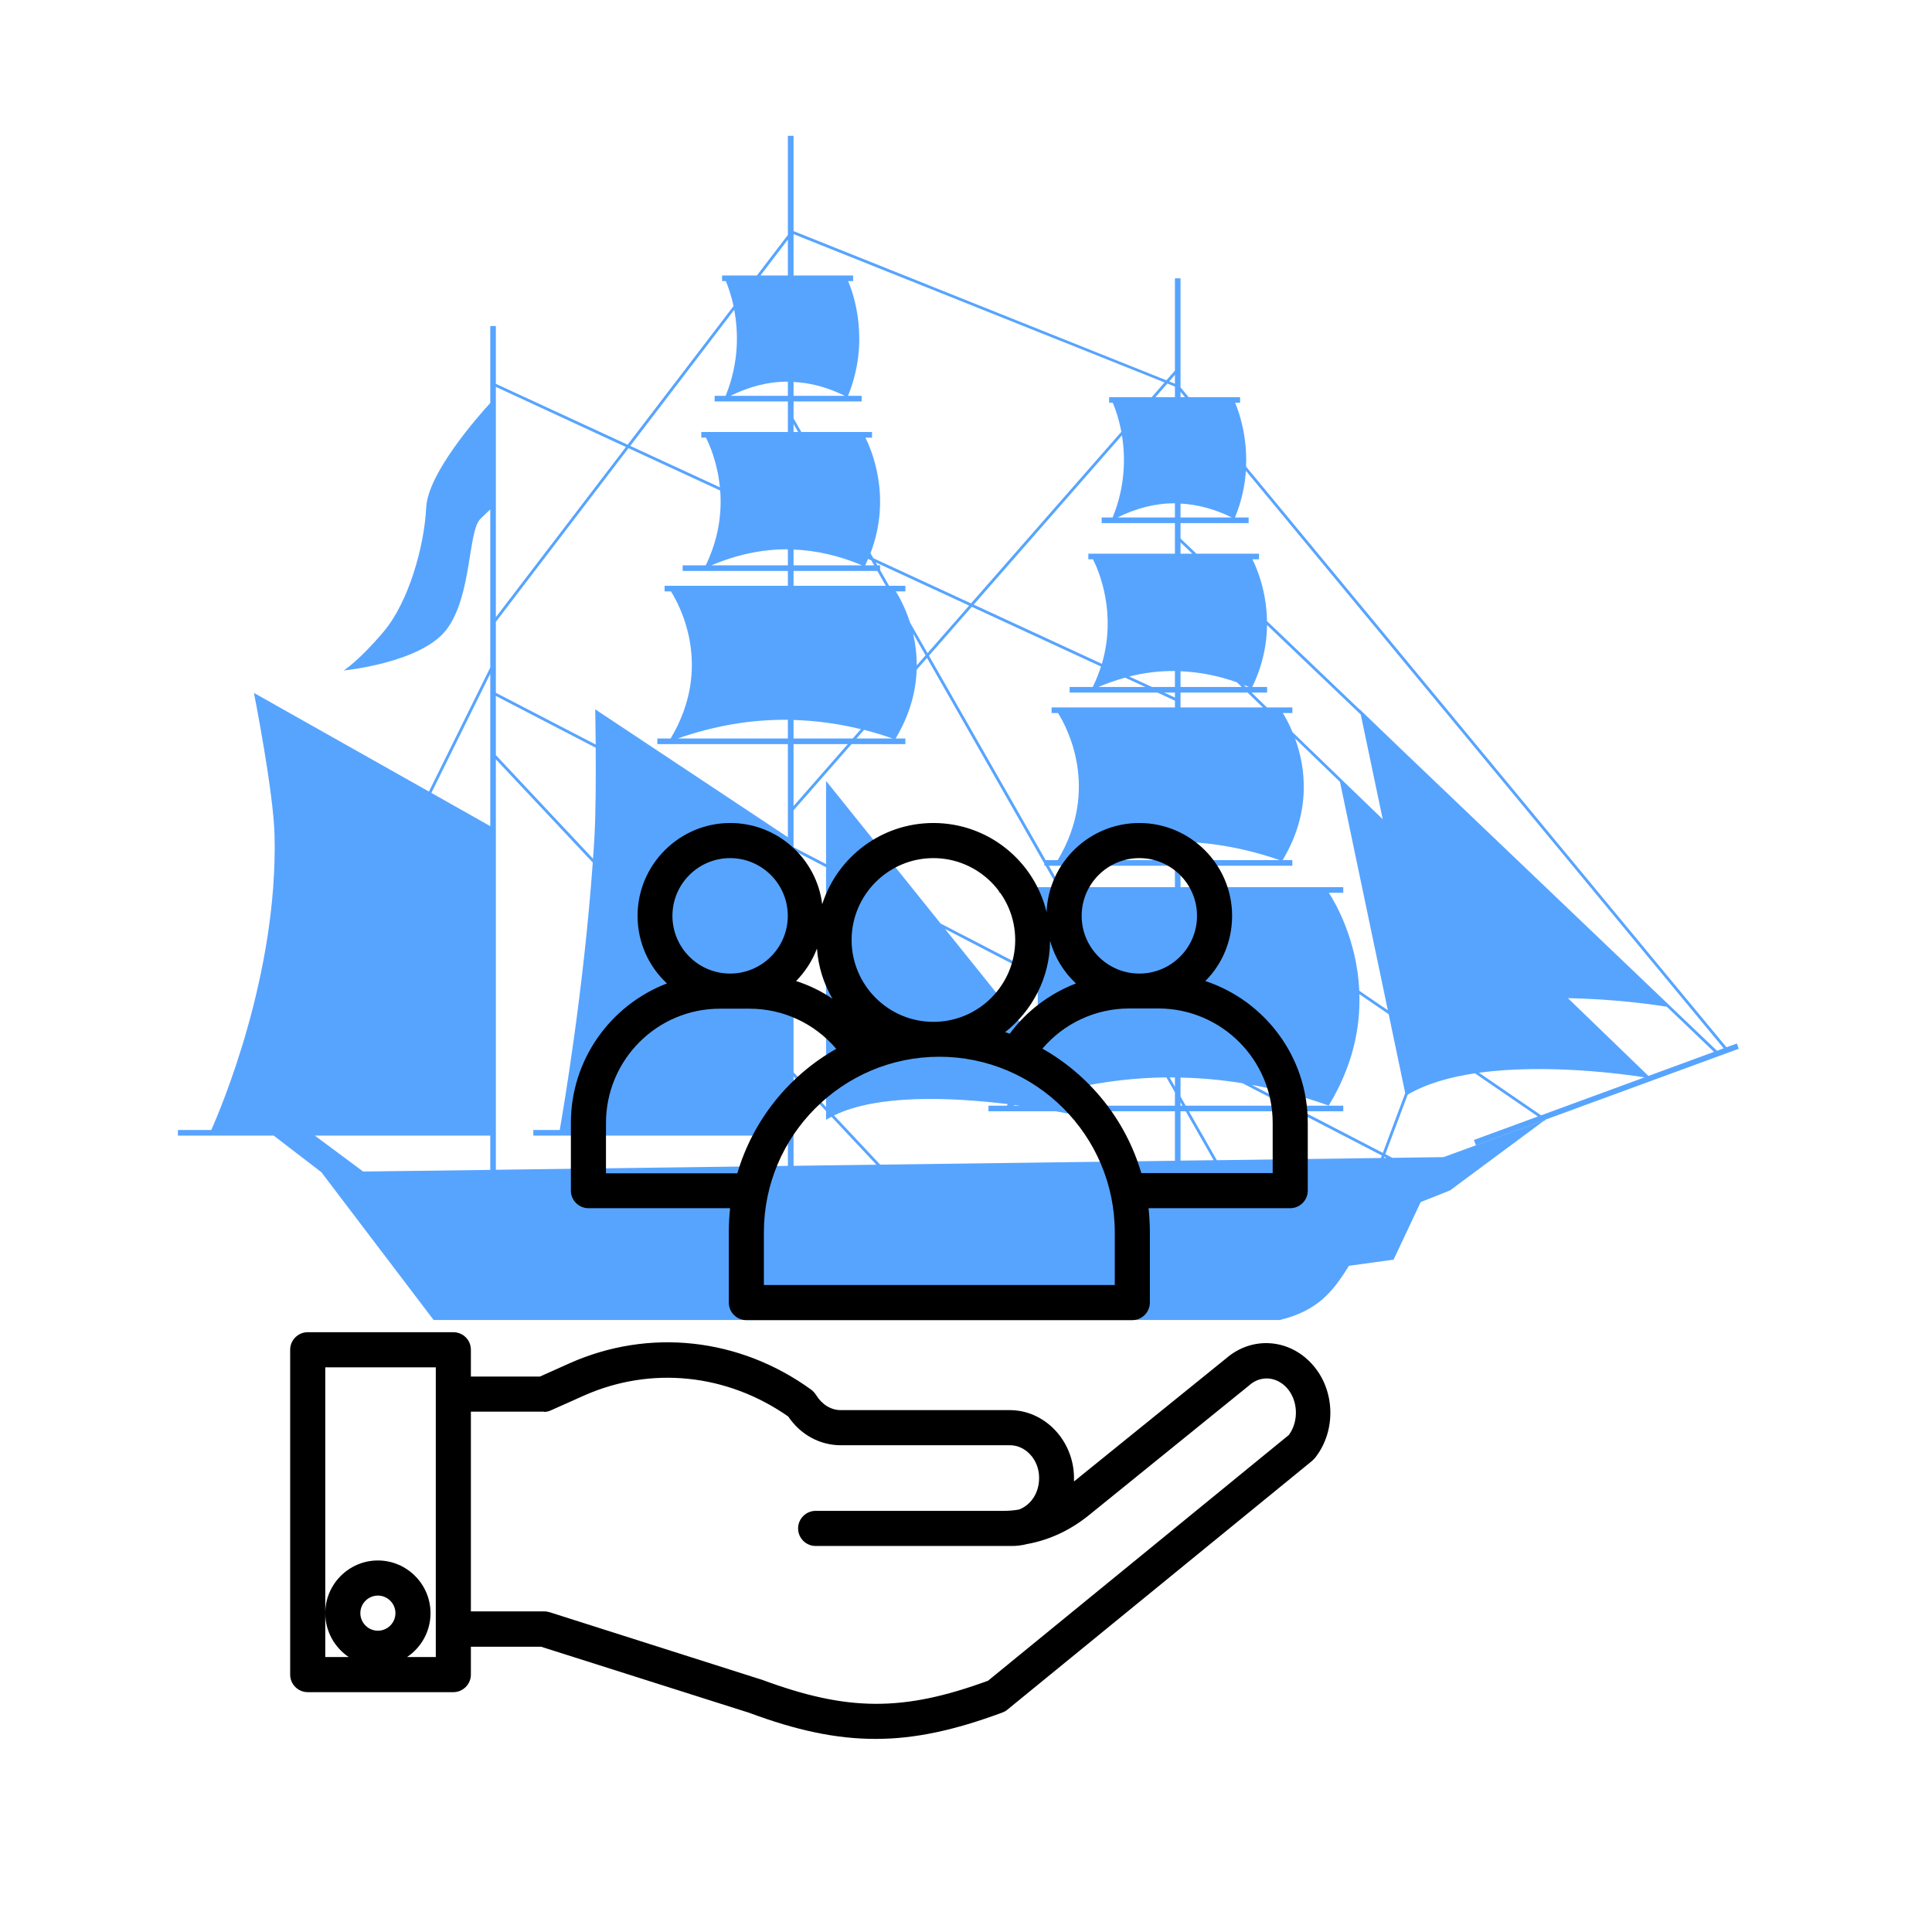
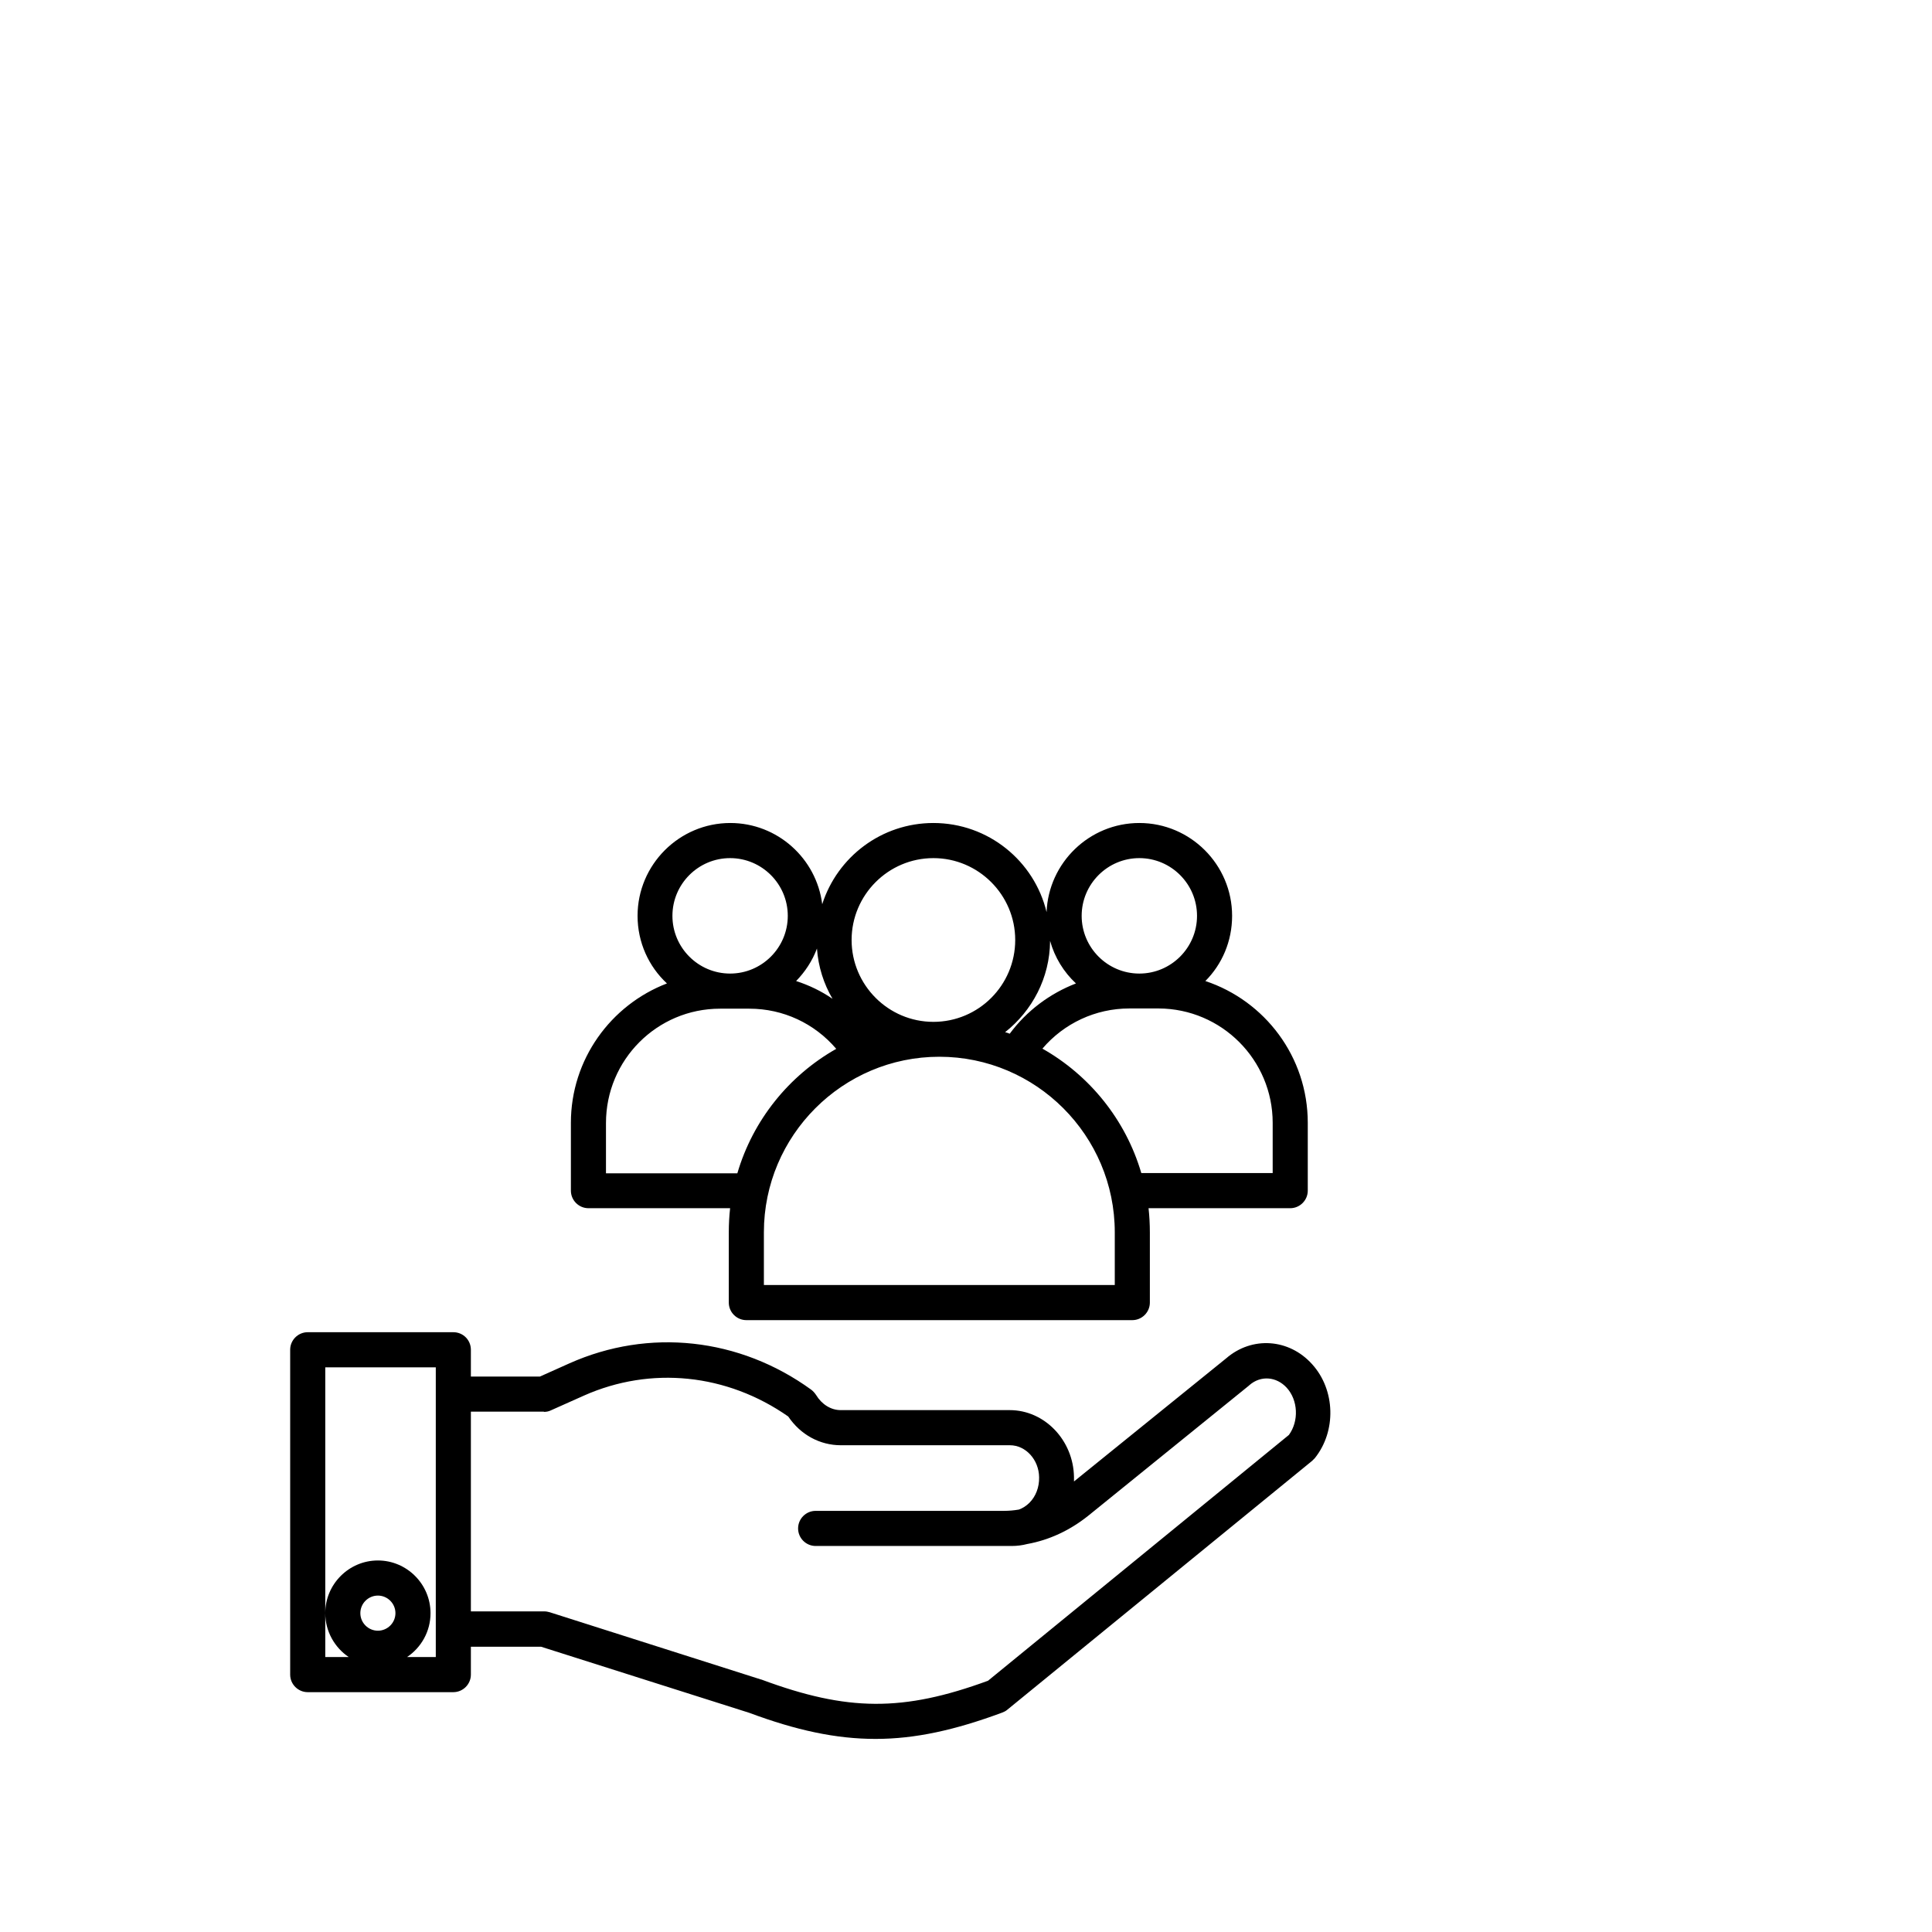
<svg xmlns="http://www.w3.org/2000/svg" width="1080" zoomAndPan="magnify" viewBox="0 0 810 810" height="1080" preserveAspectRatio="xMidYMid meet" version="1.0">
  <defs>
    <clipPath id="e119c9b93f">
-       <path d="M 74.59 56.832 L 729 56.832 L 729 554 L 74.59 554 Z M 74.59 56.832 " clip-rule="nonzero" />
+       <path d="M 74.59 56.832 L 729 56.832 L 74.59 554 Z M 74.59 56.832 " clip-rule="nonzero" />
    </clipPath>
    <clipPath id="c04aac80a6">
      <path d="M 239 345.047 L 549 345.047 L 549 554 L 239 554 Z M 239 345.047 " clip-rule="nonzero" />
    </clipPath>
    <clipPath id="ea27e1882a">
      <path d="M 121.621 558 L 558 558 L 558 729.047 L 121.621 729.047 Z M 121.621 558 " clip-rule="nonzero" />
    </clipPath>
  </defs>
  <g clip-path="url(#e119c9b93f)">
-     <path fill="#57a4ff" d="M 605.199 485.137 L 583.75 485.418 L 580.812 483.887 L 590.168 458.938 C 597.914 454.359 607.805 451.574 618.363 449.988 L 644.77 468.09 L 617.953 477.93 L 618.746 480.129 L 647.148 469.723 L 647.172 469.75 Z M 580.223 485.473 L 580.375 485.012 L 581.27 485.445 Z M 510.156 486.418 L 498.473 465.914 L 543.566 465.914 L 579.328 484.449 L 578.945 485.496 Z M 152.25 491.172 L 132.004 476.113 L 205.547 476.113 L 205.547 490.48 Z M 205.547 282.477 L 205.547 346.359 L 180.855 332.426 Z M 262.426 187.406 L 207.898 258.754 L 207.898 162.203 Z M 307.824 129.891 C 309.539 138.965 309.973 151.902 304.219 165.961 L 299.617 165.961 L 299.617 168.312 L 330.32 168.312 L 330.32 181.117 L 294.02 181.117 L 294.02 183.496 L 295.988 183.496 C 297.422 186.281 300.797 193.926 301.816 204.305 L 264.238 186.949 Z M 330.32 100.441 L 330.32 115.5 L 318.816 115.5 Z M 332.699 160.133 C 339.855 160.488 347.039 162.406 354.195 165.961 L 332.699 165.961 Z M 330.32 160.004 L 330.32 165.961 L 306.238 165.961 C 314.266 161.996 322.293 159.977 330.32 160.004 Z M 488.246 160.336 L 482.855 166.523 L 465.012 166.523 L 465.012 168.875 L 466.543 168.875 C 467.387 170.816 469 175.137 470.125 181.043 L 407.109 252.977 L 366.16 234.035 L 364.957 231.938 C 374.008 208.316 365.316 188.406 362.809 183.496 L 365.598 183.496 L 365.598 181.117 L 335.969 181.117 L 332.699 175.395 L 332.699 168.312 L 361.25 168.312 L 361.25 165.961 L 355.523 165.961 C 364.984 142.852 357.699 122.785 355.578 117.852 L 357.672 117.852 L 357.672 115.5 L 332.699 115.5 L 332.699 98.168 Z M 492.594 157.168 L 492.594 160.875 L 490.191 159.902 Z M 496.812 166.523 L 494.945 166.523 L 494.945 164.246 Z M 722.66 439.508 L 719.848 440.531 L 586.996 313.688 L 570.051 297.379 L 570.074 297.531 L 531.191 260.391 C 530.988 247.43 526.719 237.742 525.082 234.496 L 527.844 234.496 L 527.844 232.141 L 501.617 232.141 L 494.945 225.777 L 494.945 219.336 L 523.5 219.336 L 523.5 216.957 L 517.773 216.957 C 520.609 210.055 521.941 203.434 522.348 197.375 Z M 689.504 451.676 L 646.125 467.602 L 620.074 449.758 C 648.629 445.848 681.352 450.398 689.504 451.676 Z M 569.895 415.379 C 568.898 393.93 559.797 378.414 557.113 374.297 L 563.172 374.297 L 563.172 371.945 L 506.523 371.945 L 494.945 364.02 L 494.945 362.973 L 541.828 362.973 L 541.828 360.621 L 537.738 360.621 C 550.16 339.941 547.195 321.152 542.953 309.598 L 561.793 327.801 L 581.859 423.559 Z M 494.945 459.73 L 494.945 451.777 C 503.609 451.957 512.277 452.75 520.941 454.156 L 539.043 463.562 L 497.117 463.562 Z M 494.945 463.562 L 494.945 462.105 L 495.762 463.562 Z M 494.945 465.914 L 497.117 465.914 L 508.824 486.418 L 494.945 486.594 Z M 349.672 467.652 C 367.746 458.809 398.113 459.934 422.5 462.898 C 422.371 463.129 422.27 463.332 422.141 463.562 L 414.422 463.562 L 414.422 465.914 L 442.668 465.914 C 453.43 467.809 460.512 469.492 460.512 469.492 L 457.625 465.914 L 492.594 465.914 L 492.594 486.648 L 369.023 488.281 Z M 332.699 451.293 L 346.324 465.812 L 346.324 469.492 C 347.039 469.035 347.832 468.625 348.598 468.215 L 367.438 488.309 L 332.699 488.77 Z M 207.898 318.34 L 248.52 361.617 C 244.684 415.48 236.043 465.891 234.664 473.762 L 223.594 473.762 L 223.594 476.113 L 330.32 476.113 L 330.32 488.793 L 207.898 490.43 Z M 295.887 237.023 L 286.199 237.023 L 286.199 239.375 L 330.32 239.375 L 330.32 245.59 L 278.633 245.59 L 278.633 247.941 L 281.289 247.941 C 284.895 253.59 299.16 279.613 281.164 309.625 L 275.59 309.625 L 275.59 311.977 L 330.32 311.977 L 330.32 351.012 L 249.543 297.379 C 249.543 297.379 249.668 303.617 249.746 312.156 L 207.898 290.453 L 207.898 260.695 L 263.5 187.895 L 301.945 205.66 C 302.637 214.633 301.484 225.469 295.887 237.023 Z M 366.492 237.023 L 362.734 237.023 C 363.195 236.105 363.551 235.211 363.934 234.316 L 365.316 234.953 Z M 388.859 273.836 L 381.523 260.977 C 379.453 254.535 376.844 249.961 375.566 247.941 L 379.578 247.941 L 379.578 245.59 L 372.73 245.59 L 368.996 239.02 L 368.996 237.023 L 367.848 237.023 L 367.156 235.797 L 406.32 253.898 Z M 461.586 279.434 C 460.691 282.246 459.566 285.109 458.133 288.023 L 448.445 288.023 L 448.445 290.375 L 485.309 290.375 L 492.594 293.75 L 492.594 296.586 L 440.879 296.586 L 440.879 298.938 L 443.562 298.938 C 447.141 304.586 461.406 330.637 443.438 360.621 L 438.398 360.621 L 389.473 274.91 L 407.418 254.406 Z M 494.945 232.141 L 494.945 227.387 L 499.906 232.141 Z M 494.945 352.875 C 508.801 353.258 522.656 355.789 536.512 360.621 L 494.945 360.621 Z M 494.945 290.375 L 523.062 290.375 L 529.48 296.586 L 494.945 296.586 Z M 492.594 290.375 L 492.594 292.445 L 488.094 290.375 Z M 521.43 287.152 C 522.168 287.461 522.938 287.715 523.68 288.023 L 522.324 288.023 Z M 518.617 286.082 L 520.609 288.023 L 494.945 288.023 L 494.945 281.43 C 502.82 281.734 510.719 283.27 518.617 286.082 Z M 480.195 288.023 L 460.512 288.023 C 464.242 286.438 468 285.133 471.734 284.113 Z M 473.445 283.625 C 479.836 282.016 486.203 281.273 492.594 281.324 L 492.594 288.023 L 483.008 288.023 Z M 446.352 360.621 C 461.766 355.277 477.18 352.645 492.594 352.801 L 492.594 360.621 Z M 492.594 371.945 L 444.844 371.945 L 439.73 362.973 L 492.594 362.973 Z M 494.945 371.945 L 494.945 365.453 L 504.43 371.945 Z M 490.371 451.727 C 491.109 451.703 491.852 451.727 492.594 451.754 L 492.594 455.613 Z M 434.539 409.344 C 435.484 417.27 435.383 426.141 433.363 435.699 L 396.195 389.457 Z M 332.699 356.508 L 346.324 363.586 L 346.324 464.102 L 332.699 449.555 Z M 355.449 311.977 L 332.699 337.949 L 332.699 311.977 Z M 332.699 301.852 C 342.105 302.133 351.512 303.387 360.945 305.711 L 357.492 309.625 L 332.699 309.625 Z M 330.32 301.777 L 330.32 309.625 L 284.078 309.625 C 299.492 304.254 314.906 301.621 330.32 301.777 Z M 384.336 278.973 C 384.336 274.117 383.746 269.617 382.828 265.629 L 388.043 274.754 Z M 359.078 309.625 L 362.25 305.992 C 366.262 307.016 370.25 308.219 374.238 309.625 Z M 438.375 362.973 L 443.488 371.945 L 418.793 371.945 L 418.793 374.297 L 422.27 374.297 C 424.621 377.902 431.957 390.352 434.387 407.938 L 394.355 387.18 L 346.324 327.391 L 346.324 362.258 L 332.699 355.176 L 332.699 339.738 L 357.008 311.977 L 379.578 311.977 L 379.578 309.625 L 375.488 309.625 C 381.648 299.32 384.027 289.504 384.309 280.789 L 388.656 275.855 L 437.836 362.055 L 437.836 362.973 Z M 367.848 239.375 L 371.375 245.59 L 332.699 245.59 L 332.699 239.375 Z M 330.32 237.023 L 298.266 237.023 C 308.949 232.5 319.637 230.227 330.32 230.301 Z M 332.699 230.402 C 342.258 230.789 351.844 232.961 361.43 237.023 L 332.699 237.023 Z M 207.898 291.781 L 249.746 313.484 C 249.824 325.344 249.797 341.039 249.211 351.035 C 249.055 354.027 248.852 357.016 248.621 360.008 L 207.898 316.602 Z M 427.586 463.562 L 424.824 463.562 C 425.082 463.461 425.312 463.383 425.566 463.281 C 426.258 463.383 426.922 463.461 427.586 463.562 Z M 449.902 456.277 C 462.941 453.391 475.977 451.828 489.016 451.703 L 492.594 457.965 L 492.594 463.562 L 455.73 463.562 Z M 579.711 343.469 L 541.902 306.965 C 540.32 303.156 538.734 300.395 537.812 298.938 L 541.828 298.938 L 541.828 296.586 L 531.168 296.586 L 524.75 290.375 L 531.246 290.375 L 531.246 288.023 L 525.008 288.023 C 529.508 278.719 531.141 269.848 531.219 262.051 L 570.508 299.578 Z M 718.594 440.992 L 691.113 451.09 L 657.371 418.496 C 677.336 418.805 694.539 421.383 698.809 422.074 Z M 466.469 216.957 L 461.867 216.957 L 461.867 219.336 L 492.594 219.336 L 492.594 232.141 L 456.293 232.141 L 456.293 234.496 L 458.238 234.496 C 460.59 239.094 468.281 256.758 461.969 278.309 L 408.234 253.488 L 470.379 182.523 C 471.836 191.496 471.887 203.742 466.469 216.957 Z M 494.945 211.129 C 502.102 211.512 509.285 213.406 516.445 216.957 L 494.945 216.957 Z M 492.594 211.004 L 492.594 216.957 L 468.488 216.957 C 476.516 212.996 484.543 210.977 492.594 211.004 Z M 492.594 166.523 L 484.414 166.523 L 489.422 160.797 L 492.594 162.074 Z M 332.699 177.77 L 334.613 181.117 L 332.699 181.117 Z M 589.145 458.324 L 579.762 483.348 L 546.148 465.914 L 563.172 465.914 L 563.172 463.562 L 541.598 463.562 L 524.75 454.82 C 535.512 456.789 546.301 459.652 557.062 463.512 C 567.363 446.59 570.332 430.586 569.922 416.809 L 582.219 425.219 Z M 647.863 469.492 L 647.887 469.441 L 729 439.688 L 728.18 437.488 L 723.836 439.074 L 522.426 195.637 C 522.988 182.32 519.254 172.172 517.824 168.875 L 519.922 168.875 L 519.922 166.523 L 498.344 166.523 L 494.945 162.406 L 494.945 116.676 L 492.594 116.676 L 492.594 155.379 L 489.016 159.441 L 332.699 96.891 L 332.699 56.934 L 330.32 56.934 L 330.32 98.5 L 317.336 115.5 L 302.738 115.5 L 302.738 117.852 L 304.297 117.852 C 305.062 119.613 306.445 123.27 307.543 128.332 L 263.141 186.438 L 207.898 160.926 L 207.898 136.691 L 205.547 136.691 L 205.547 168.949 C 200.309 174.676 179.371 198.398 178.68 212.816 C 177.887 229.305 171.215 252.438 161.016 264.605 C 150.816 276.773 144.145 281.094 144.145 281.094 C 144.145 281.094 176.711 277.953 187.297 263.816 C 197.902 249.703 196.141 222.633 201.434 217.52 C 203.527 215.5 204.781 214.301 205.547 213.559 L 205.547 279.844 L 179.832 331.863 L 106.465 290.504 C 106.465 290.504 114.645 331.711 115.105 350.141 C 116.562 408.832 92.305 465.379 88.57 473.762 L 74.59 473.762 L 74.59 476.113 L 114.75 476.113 L 134.711 491.426 L 181.801 553.418 L 536.535 553.418 C 552.59 549.504 558.777 541.531 565.574 530.691 L 584.262 528.109 L 595.637 503.977 L 607.957 499.07 L 647.352 469.852 L 647.531 469.98 L 647.863 469.492 " fill-opacity="1" fill-rule="nonzero" />
-   </g>
+     </g>
  <g clip-path="url(#c04aac80a6)">
    <path fill="#000000" d="M 239.348 470.746 L 239.348 499.18 C 239.348 503.23 242.656 506.543 246.703 506.543 L 306.102 506.543 C 305.734 509.855 305.551 513.262 305.551 516.664 L 305.551 546.109 C 305.551 550.16 308.859 553.473 312.906 553.473 L 474.73 553.473 C 478.777 553.473 482.086 550.16 482.086 546.109 L 482.086 516.664 C 482.086 513.262 481.902 509.855 481.535 506.543 L 540.934 506.543 C 544.98 506.543 548.289 503.23 548.289 499.18 L 548.289 470.746 C 548.289 443.047 530.27 419.582 505.352 411.301 C 512.34 404.309 516.566 394.645 516.566 383.973 C 516.566 362.531 499.098 345.047 477.676 345.047 C 456.711 345.047 439.609 361.703 438.781 382.406 C 433.633 360.965 414.324 345.047 391.336 345.047 C 369.543 345.047 351.062 359.309 344.719 379.094 C 342.328 359.953 325.961 345.047 306.191 345.047 C 284.77 345.047 267.301 362.531 267.301 383.973 C 267.301 395.105 271.988 405.227 279.621 412.312 C 256.082 421.332 239.348 444.152 239.348 470.746 Z M 533.578 470.746 L 533.578 491.82 L 478.5 491.82 C 471.973 469.551 456.895 450.871 437.035 439.645 C 446.043 429.062 459.285 422.805 473.445 422.805 L 485.766 422.805 C 512.152 422.895 533.578 444.336 533.578 470.746 Z M 477.676 359.77 C 491.008 359.77 501.855 370.629 501.855 383.973 C 501.855 397.316 491.008 408.172 477.676 408.172 C 464.34 408.172 453.492 397.316 453.492 383.973 C 453.492 370.629 464.34 359.77 477.676 359.77 Z M 440.25 394.461 C 442.184 401.363 445.953 407.527 451.102 412.312 C 440.16 416.547 430.504 423.723 423.332 433.387 C 422.691 433.109 422.047 432.926 421.402 432.742 C 432.711 423.816 440.16 410.012 440.25 394.461 Z M 391.336 359.77 C 410.184 359.77 425.633 375.137 425.633 394.094 C 425.633 413.051 410.277 428.418 391.336 428.418 C 372.395 428.418 357.039 412.957 357.039 394.094 C 357.039 375.23 372.395 359.77 391.336 359.77 Z M 393.816 443.047 C 434.367 443.047 467.375 476.082 467.375 516.664 L 467.375 538.75 L 320.262 538.75 L 320.262 516.664 C 320.262 476.082 353.27 443.047 393.816 443.047 Z M 342.512 397.684 C 343.062 405.32 345.363 412.496 349.039 418.754 C 344.352 415.535 339.203 413.051 333.777 411.301 C 337.547 407.438 340.582 402.836 342.512 397.684 Z M 306.102 359.77 C 319.434 359.77 330.281 370.629 330.281 383.973 C 330.281 397.316 319.434 408.172 306.102 408.172 C 292.77 408.172 281.918 397.316 281.918 383.973 C 281.918 370.629 292.77 359.77 306.102 359.77 Z M 301.871 422.895 L 314.191 422.895 C 328.352 422.895 341.5 429.062 350.602 439.734 C 330.742 450.961 315.664 469.641 309.137 491.91 L 254.059 491.91 L 254.059 470.84 C 254.059 444.336 275.48 422.895 301.871 422.895 Z M 301.871 422.895 " fill-opacity="1" fill-rule="nonzero" />
  </g>
  <g clip-path="url(#ea27e1882a)">
    <path fill="#000000" d="M 190.062 558.535 L 129.012 558.535 C 124.965 558.535 121.656 561.848 121.656 565.895 L 121.656 702.086 C 121.656 706.133 124.965 709.445 129.012 709.445 L 190.062 709.445 C 194.109 709.445 197.418 706.133 197.418 702.086 L 197.418 690.398 L 226.844 690.398 L 314.102 718.098 C 333.867 725.457 350.512 729.047 367.062 729.047 C 383.703 729.047 400.348 725.367 420.207 718.004 C 420.941 717.73 421.68 717.359 422.32 716.809 L 550.129 612.457 C 550.496 612.09 550.863 611.723 551.23 611.352 C 560.336 600.035 559.875 582.734 550.129 571.969 C 540.473 561.203 524.934 560.098 514.086 569.484 L 450.273 621.109 C 450.273 620.465 450.273 619.82 450.273 619.176 C 449.996 603.809 437.953 591.199 423.332 591.199 L 352.441 591.199 C 348.395 591.199 344.535 588.809 342.145 584.852 C 341.594 584.023 340.949 583.289 340.121 582.645 C 310.055 560.836 272.082 556.695 238.703 571.602 L 226.383 577.121 L 197.418 577.121 L 197.418 565.895 C 197.418 561.848 194.199 558.535 190.062 558.535 Z M 158.434 683.68 C 154.387 683.68 151.078 680.367 151.078 676.32 C 151.078 672.27 154.387 668.957 158.434 668.957 C 162.48 668.957 165.789 672.27 165.789 676.32 C 165.789 680.367 162.48 683.68 158.434 683.68 Z M 182.707 584.574 L 182.707 694.723 L 170.664 694.723 C 176.547 690.766 180.5 684.051 180.5 676.32 C 180.5 664.172 170.57 654.234 158.434 654.234 C 146.297 654.234 136.367 664.172 136.367 676.32 C 136.367 683.957 140.32 690.766 146.203 694.723 L 136.367 694.723 L 136.367 573.258 L 182.707 573.258 Z M 228.039 591.938 C 229.051 591.938 230.059 591.754 230.98 591.293 L 244.773 585.129 C 272.906 572.613 304.812 575.926 330.465 593.871 C 335.617 601.508 343.707 605.926 352.535 605.926 L 423.426 605.926 C 430.047 605.926 435.562 611.996 435.652 619.359 C 435.746 623.5 434.273 627.363 431.609 630.035 C 430.32 631.32 428.758 632.332 427.195 632.887 C 425.082 633.254 422.965 633.438 420.852 633.438 L 341.961 633.438 C 337.914 633.438 334.605 636.75 334.605 640.801 C 334.605 644.848 337.914 648.16 341.961 648.16 L 424.16 648.16 C 426.367 648.16 428.574 647.887 430.688 647.332 C 439.883 645.676 448.527 641.629 456.16 635.555 L 523.648 580.895 C 523.738 580.801 523.738 580.801 523.832 580.711 C 528.613 576.57 535.141 577.121 539.461 581.816 C 544.242 587.059 544.613 595.801 540.383 601.598 L 414.23 704.66 C 378.555 717.73 355.293 717.543 319.34 704.203 C 319.25 704.203 319.156 704.109 318.973 704.109 L 230.52 675.953 C 229.785 675.766 229.051 675.582 228.312 675.582 L 197.418 675.582 L 197.418 591.844 L 228.039 591.844 Z M 228.039 591.938 " fill-opacity="1" fill-rule="nonzero" />
  </g>
</svg>